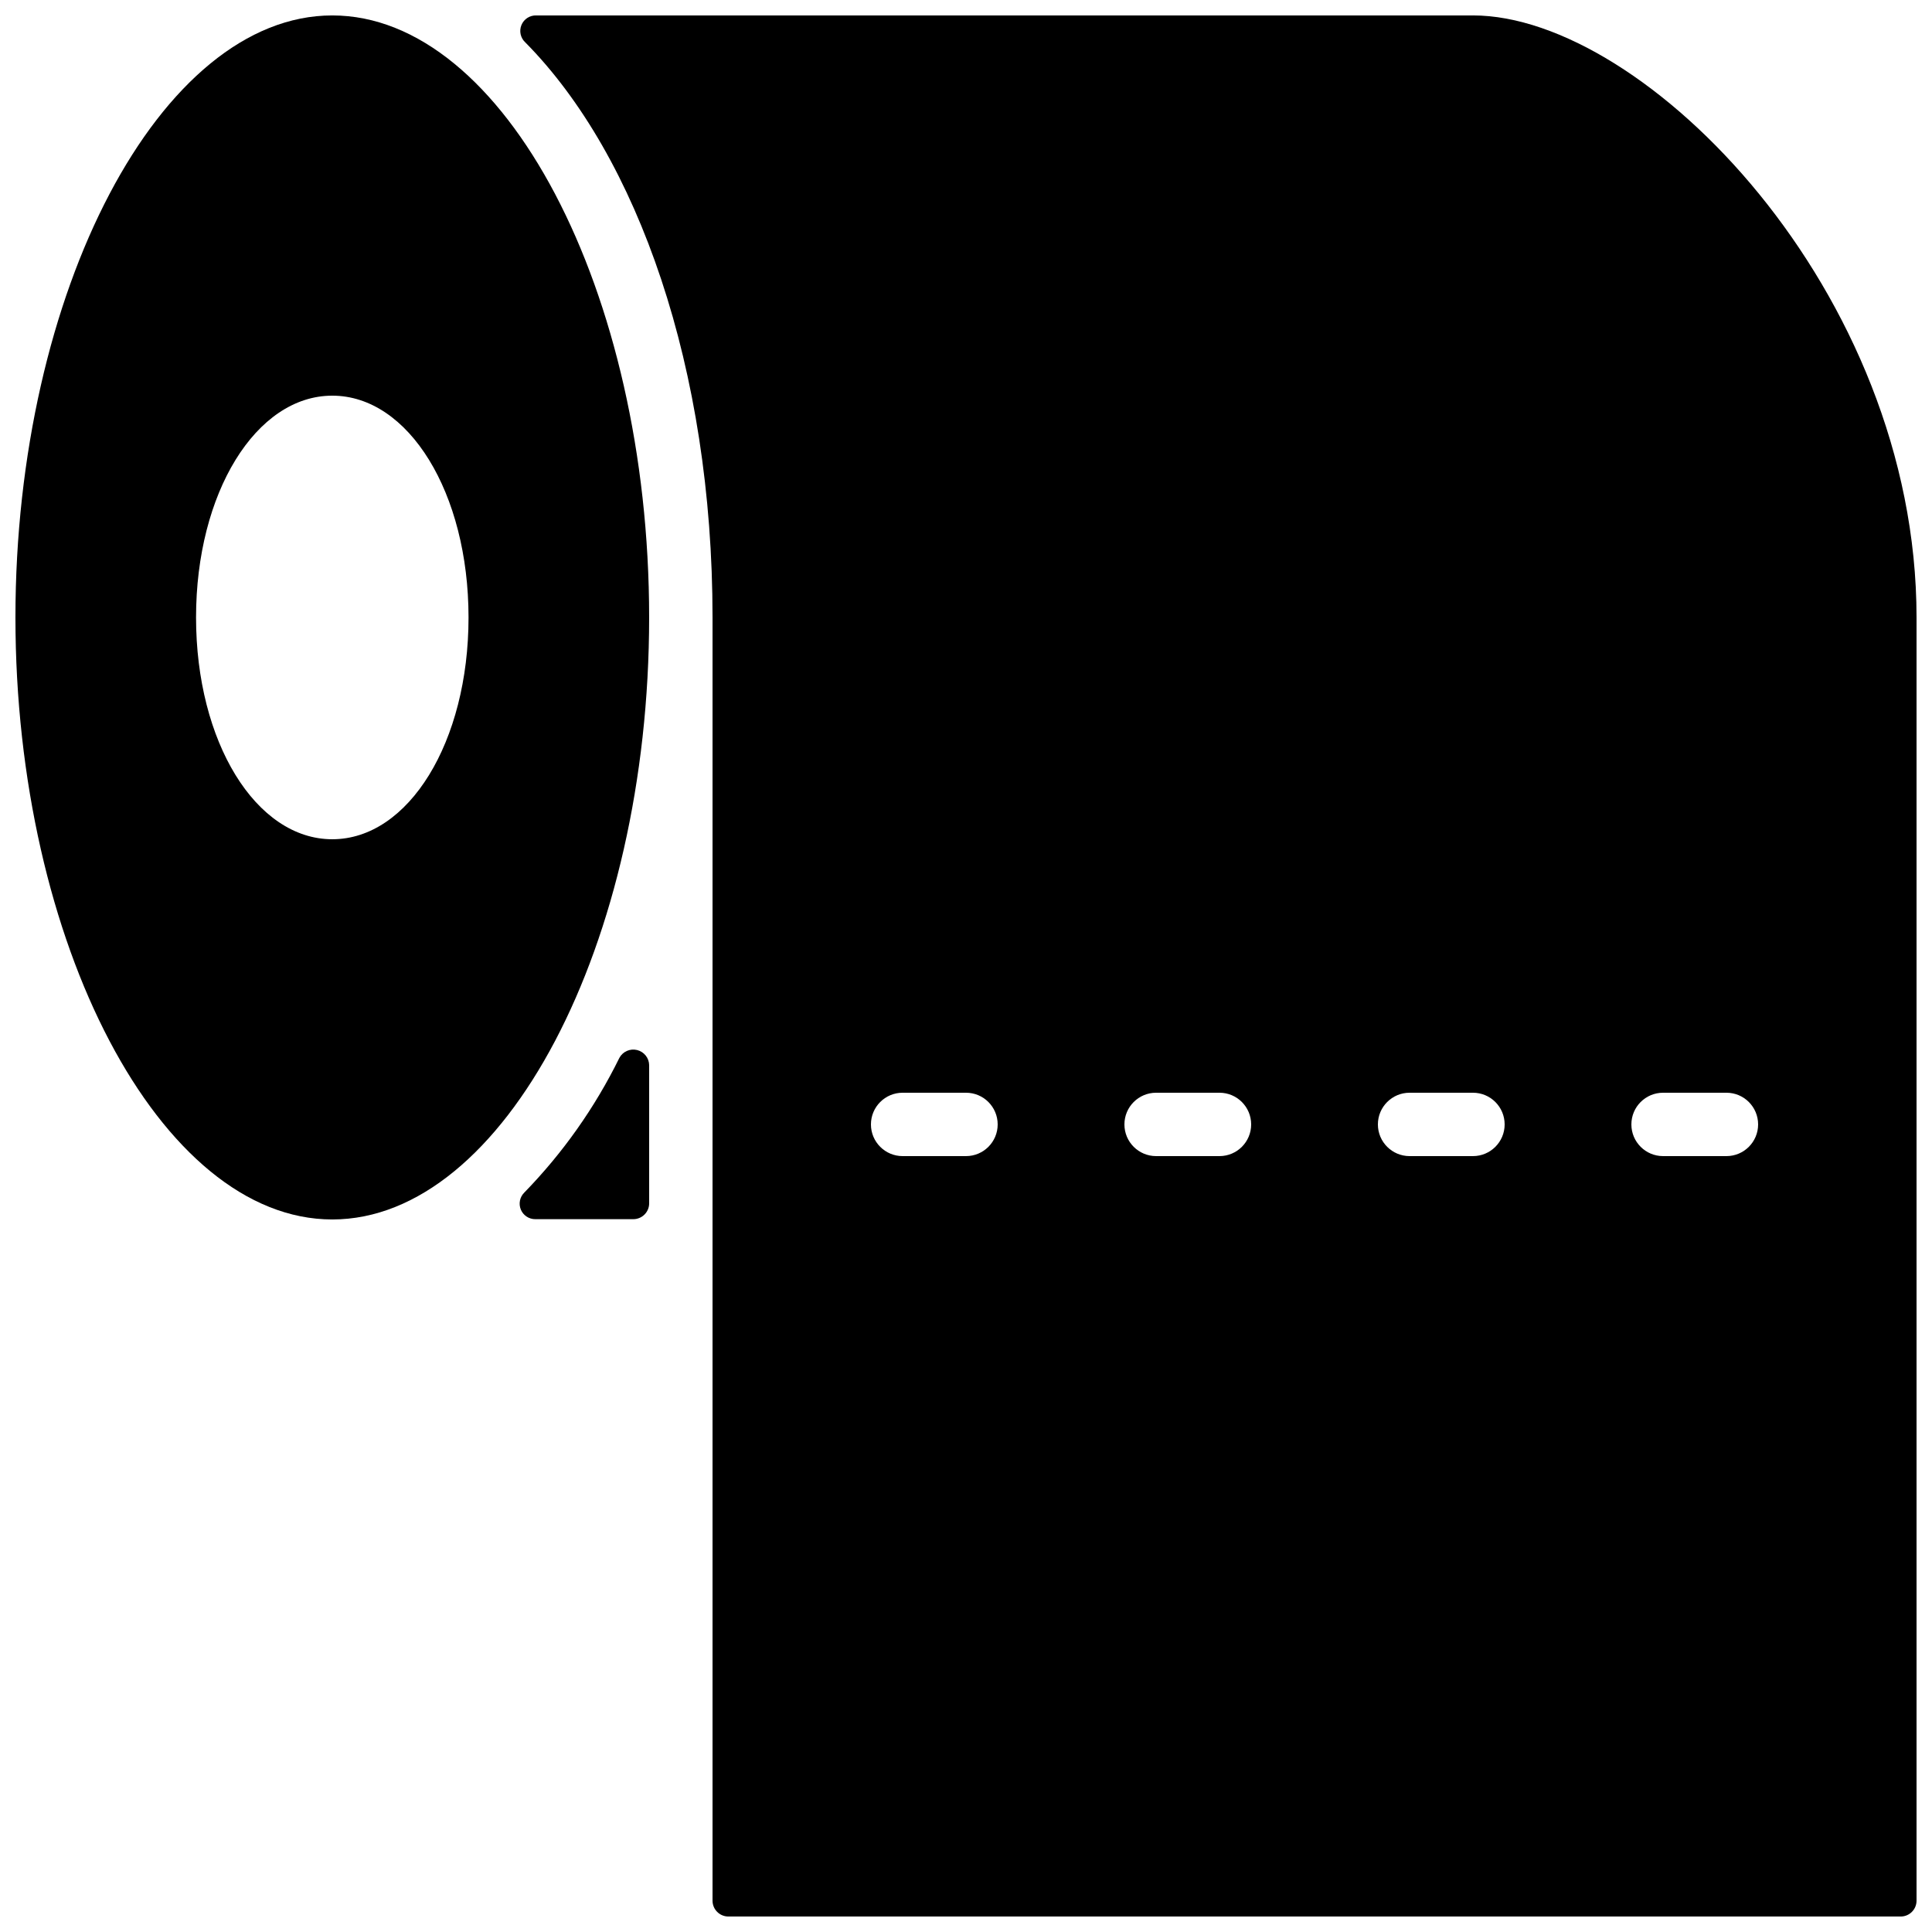
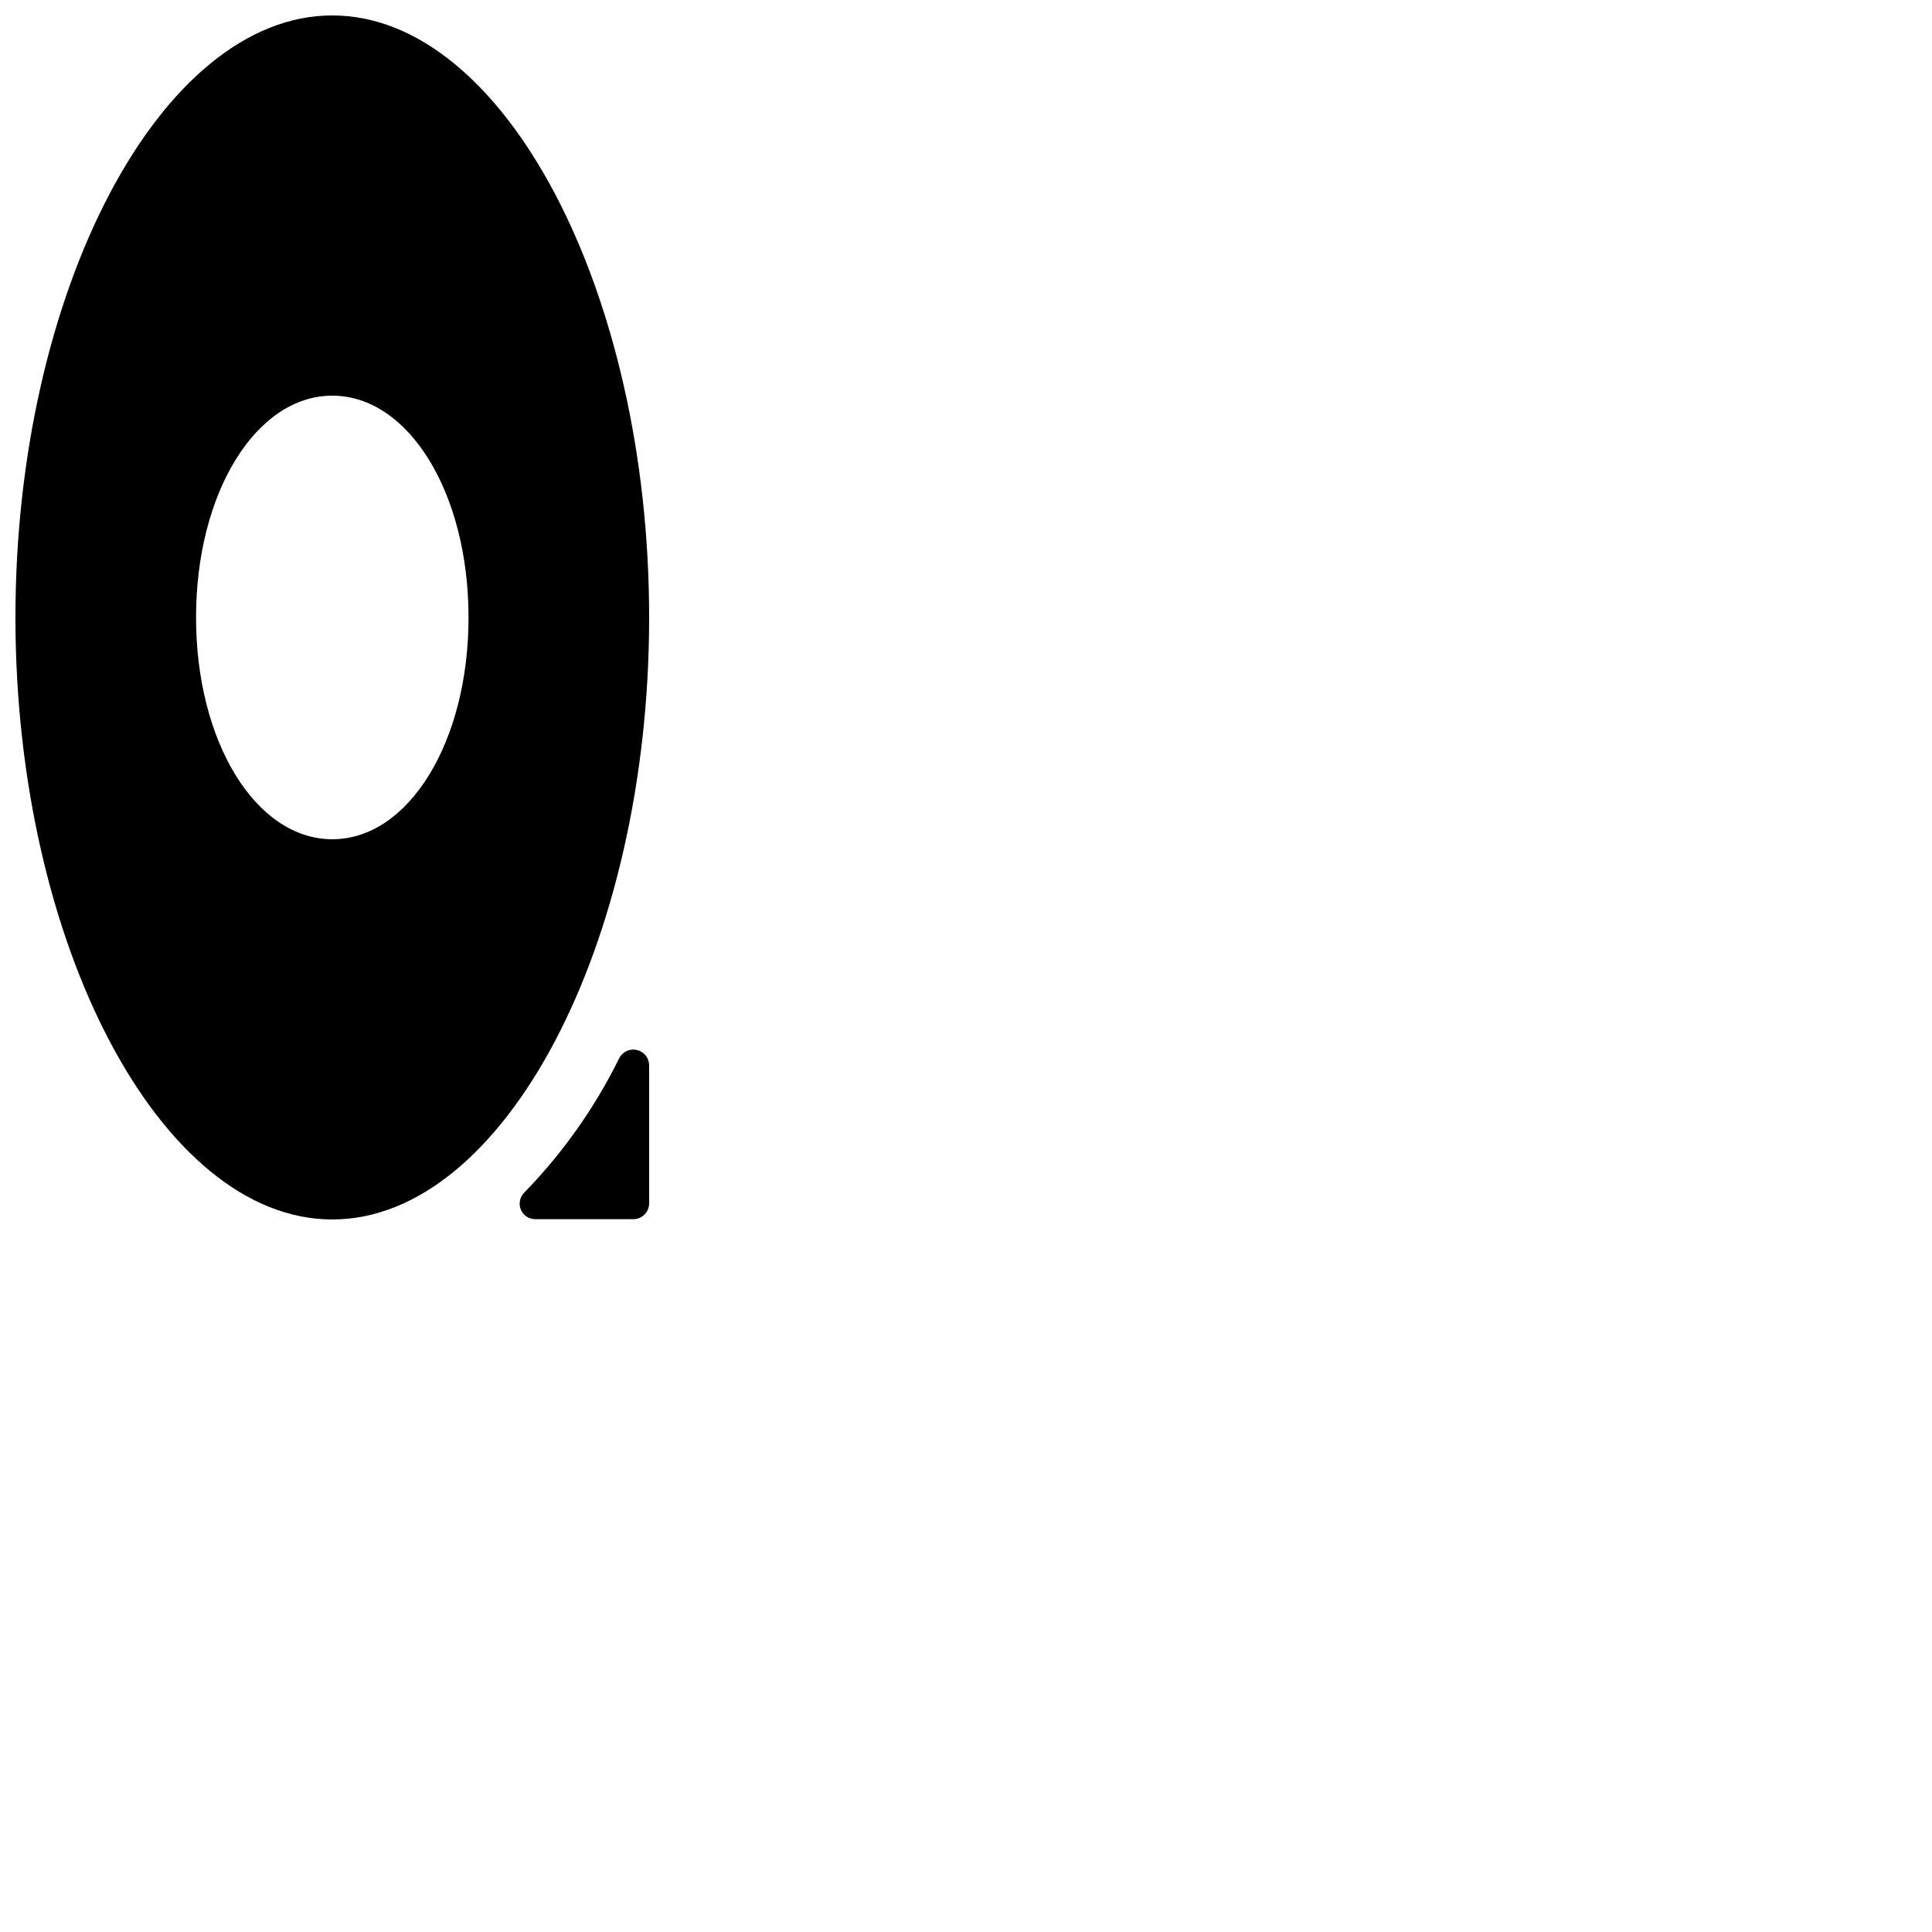
<svg xmlns="http://www.w3.org/2000/svg" width="800px" height="800px" version="1.1" viewBox="144 144 512 512">
  <defs>
    <clipPath id="b">
      <path d="m281 148.09h370.9v503.81h-370.9z" />
    </clipPath>
    <clipPath id="a">
      <path d="m148.09 148.09h168.91v319.91h-168.91z" />
    </clipPath>
  </defs>
  <path d="m308.14 424.35c-6.465 13.148-14.969 25.191-25.191 35.688-1.199 1.18-1.566 2.969-0.918 4.523 0.648 1.551 2.176 2.555 3.859 2.531h25.945c1.113 0 2.18-0.441 2.969-1.23 0.789-0.789 1.23-1.855 1.23-2.969v-36.609c-0.027-1.91-1.344-3.562-3.199-4.016-1.859-0.457-3.789 0.402-4.695 2.082z" />
  <g clip-path="url(#b)">
-     <path d="m534.35 148.09h-248.21c-1.719-0.062-3.297 0.953-3.953 2.547-0.656 1.59-0.25 3.422 1.016 4.59 29.891 30.23 49.625 86.488 49.625 152.4v340.07c0 1.113 0.441 2.184 1.23 2.969 0.785 0.789 1.855 1.23 2.969 1.23h310.68-0.004c1.113 0 2.184-0.441 2.969-1.23 0.789-0.785 1.23-1.855 1.23-2.969v-340.07c0-86.488-72.043-159.54-117.55-159.54zm-134.35 302.29h-16.797c-4.637 0-8.395-3.758-8.395-8.395 0-4.641 3.758-8.398 8.395-8.398h16.797c4.637 0 8.395 3.758 8.395 8.398 0 4.637-3.758 8.395-8.395 8.395zm67.176 0h-16.797c-4.637 0-8.395-3.758-8.395-8.395 0-4.641 3.758-8.398 8.395-8.398h16.793c4.641 0 8.398 3.758 8.398 8.398 0 4.637-3.758 8.395-8.398 8.395zm67.176 0h-16.797c-4.637 0-8.398-3.758-8.398-8.395 0-4.641 3.762-8.398 8.398-8.398h16.793c4.637 0 8.398 3.758 8.398 8.398 0 4.637-3.762 8.395-8.398 8.395zm67.176 0h-16.797c-4.641 0-8.398-3.758-8.398-8.395 0-4.641 3.758-8.398 8.398-8.398h16.793c4.637 0 8.395 3.758 8.395 8.398 0 4.637-3.758 8.395-8.395 8.395z" />
-   </g>
+     </g>
  <g clip-path="url(#a)">
    <path d="m232.06 148.09c-45.512 0-83.969 73.051-83.969 159.54 0 86.488 38.457 159.54 83.969 159.54s83.969-73.051 83.969-159.54c0-86.488-38.457-159.54-83.969-159.54zm0 218.32c-20.238 0-36.105-25.777-36.105-58.777s15.871-58.777 36.105-58.777c20.238 0 36.105 25.777 36.105 58.777s-15.871 58.777-36.105 58.777z" />
  </g>
</svg>